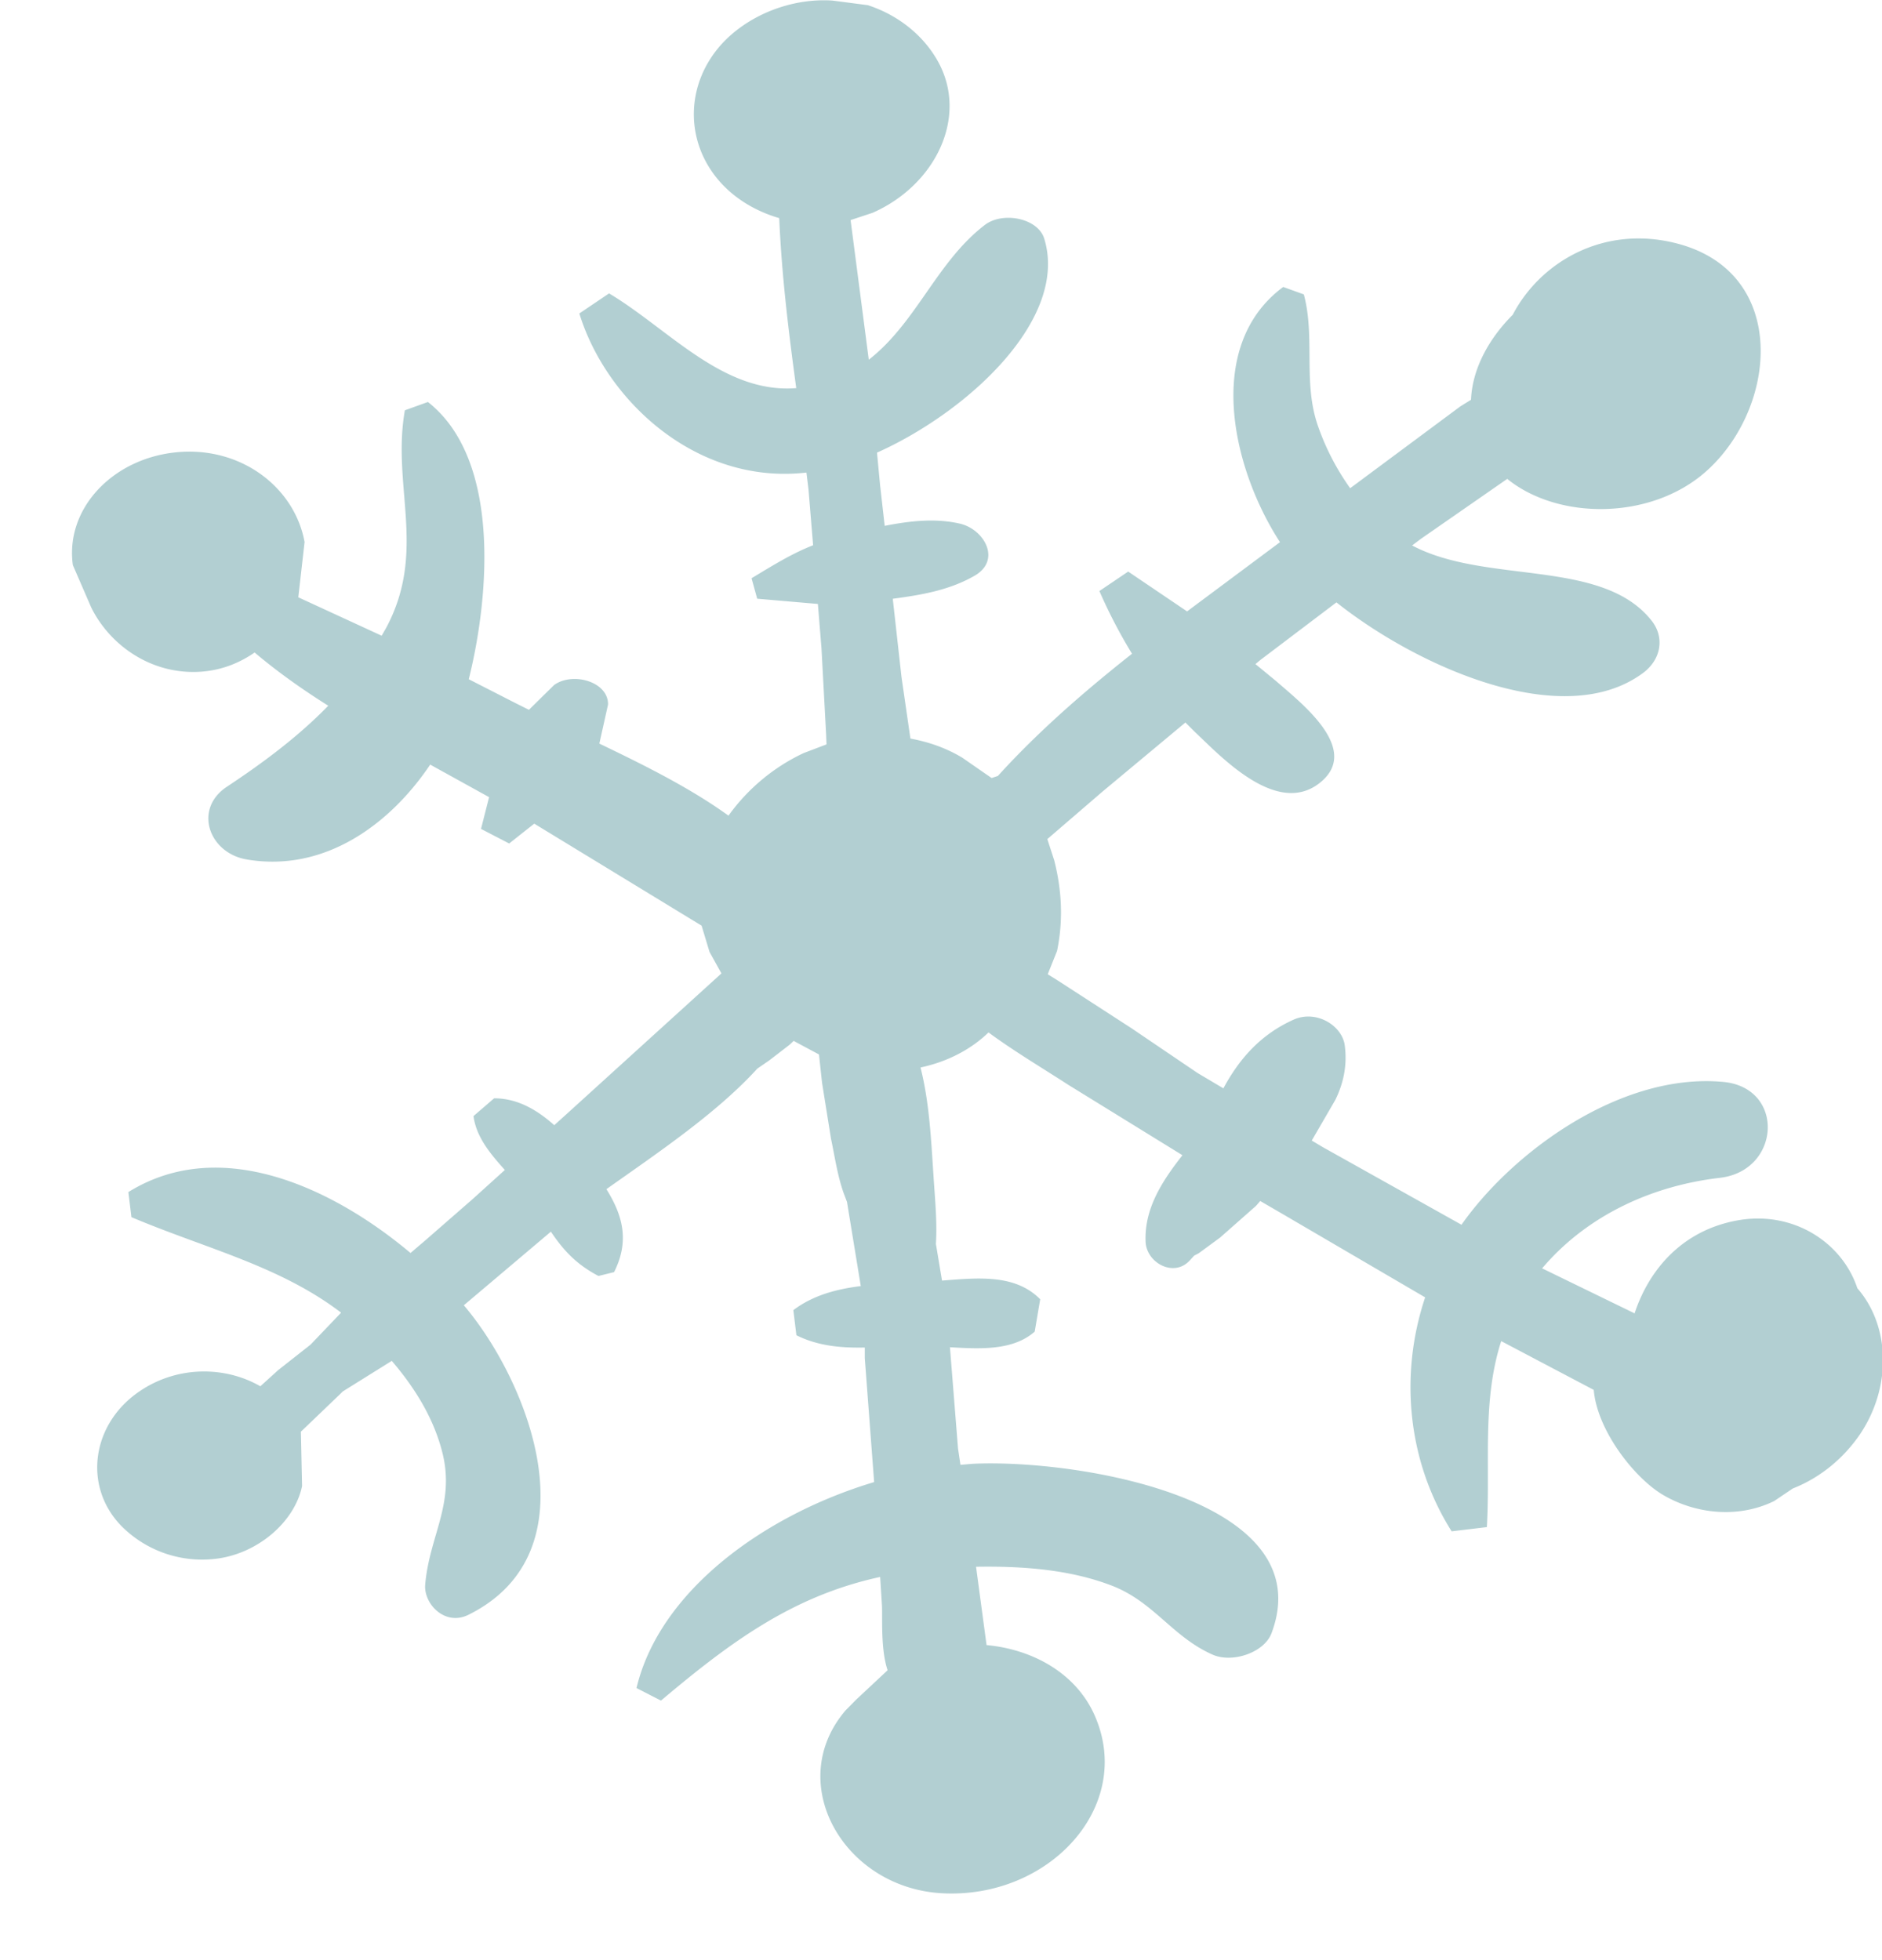
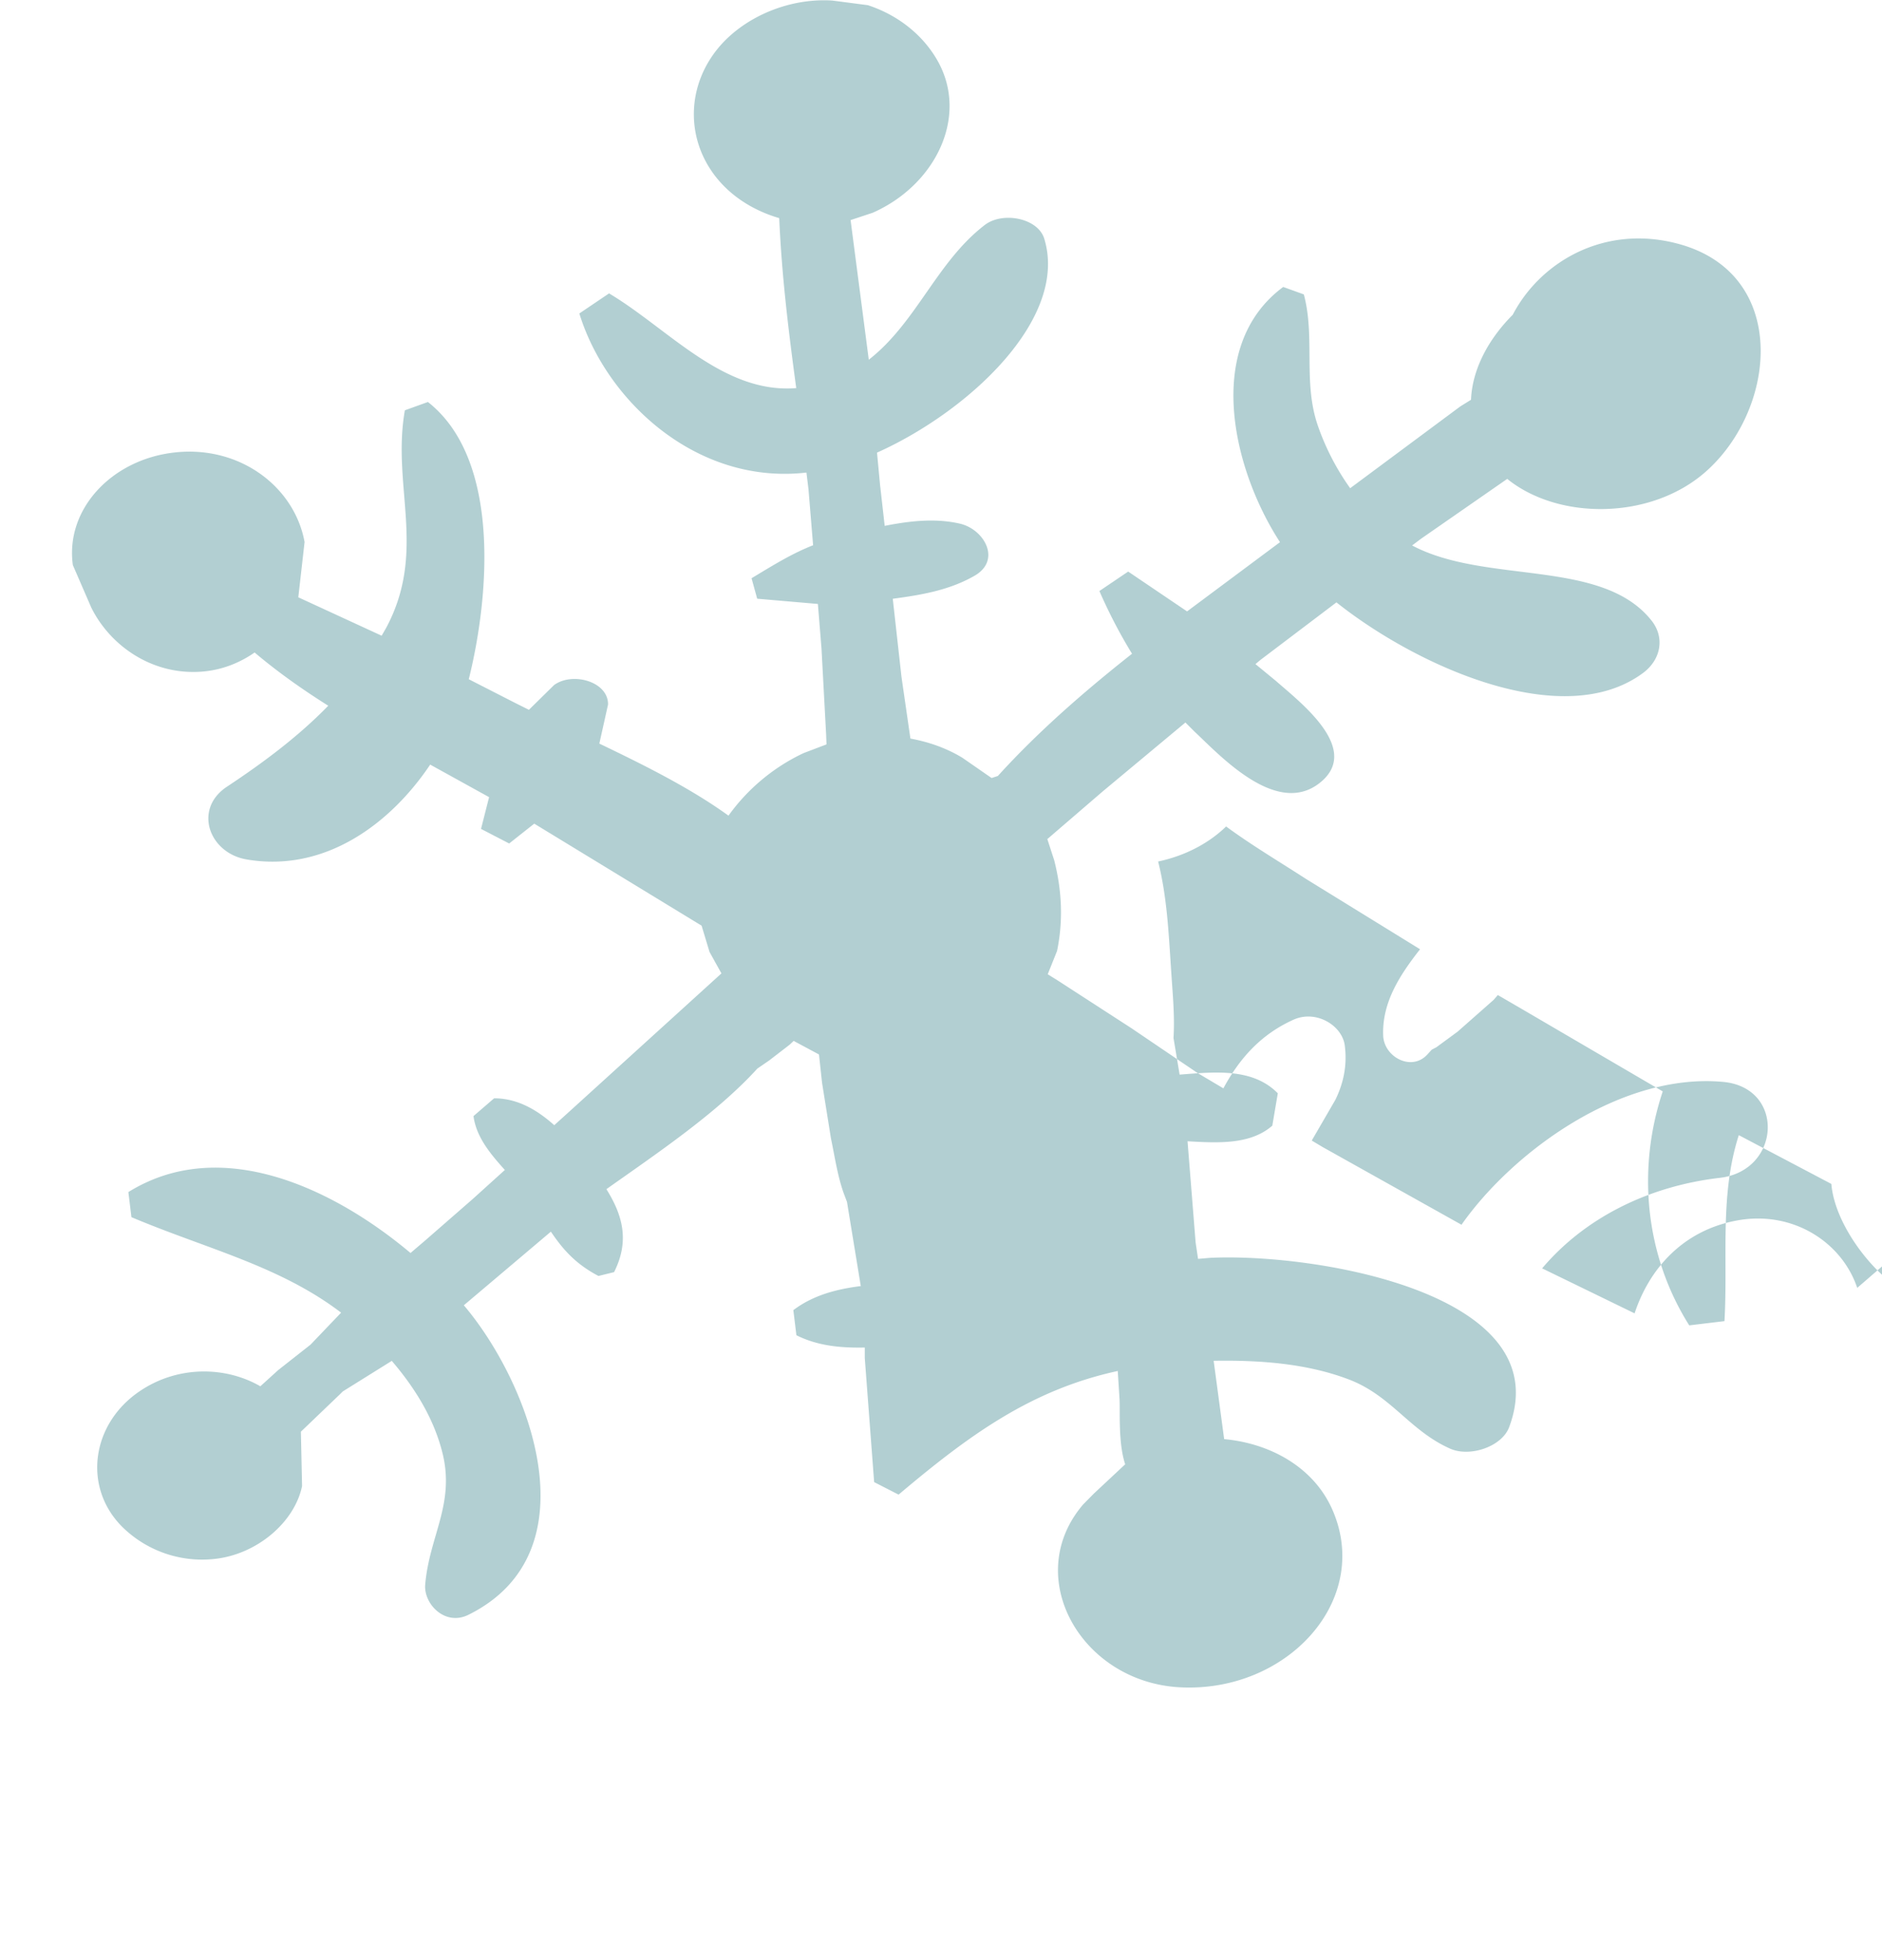
<svg xmlns="http://www.w3.org/2000/svg" width="24" height="25" fill="none">
-   <path d="M23.684 16.426c-.194-.581-.816-.986-1.52-.862s-1.133.622-1.319 1.187l-1.167-.568-.013-.005c.545-.645 1.355-1.05 2.271-1.156.774-.093.831-1.149.039-1.223-1.298-.121-2.674.883-3.332 1.814l-.005.008-1.771-.991-.139-.083.302-.521c.103-.212.152-.439.119-.692s-.361-.457-.65-.33c-.434.194-.702.514-.898.877l-.33-.196-.841-.57-.945-.612-.124-.077.119-.297c.08-.387.062-.772-.036-1.156l-.088-.271.705-.607 1.056-.88.119.119c.32.299 1.04 1.087 1.592.653.542-.426-.238-1.022-.552-1.298l-.266-.219.065-.054.968-.733c1.022.813 2.88 1.654 3.902.906.237-.17.289-.457.116-.674-.632-.798-2.111-.457-3.053-.958l.113-.085 1.1-.764c.653.529 1.835.527 2.535-.095.909-.808 1.061-2.516-.346-2.901-.945-.258-1.765.225-2.119.903-.312.312-.516.697-.532 1.084l-.137.085-1.404 1.043a3.14 3.14 0 0 1-.413-.8c-.191-.555-.031-1.123-.178-1.672l-.263-.095c-1.014.751-.65 2.318-.041 3.255l-1.185.883-.751-.508-.367.248a6.53 6.53 0 0 0 .416.8c-.614.485-1.198.994-1.711 1.559l-.08.026-.372-.258c-.199-.121-.423-.201-.663-.245l-.114-.787-.111-.996c.364-.049.718-.108 1.04-.292.351-.199.127-.594-.183-.666s-.638-.036-.96.028l-.059-.521-.039-.413c1.169-.524 2.447-1.711 2.132-2.731-.083-.263-.534-.348-.761-.17-.612.472-.867 1.241-1.476 1.716l-.232-1.781.281-.093c.803-.354 1.229-1.229.829-1.938-.183-.325-.501-.583-.89-.71l-.452-.059c-.527-.034-1.076.186-1.414.557-.472.524-.467 1.267-.005 1.771.196.214.457.364.741.447.031.725.119 1.445.217 2.168-.932.075-1.629-.756-2.387-1.208l-.379.256c.341 1.112 1.497 2.191 2.896 2.029l.026.212.059.715c-.274.108-.501.25-.785.421l.072.261.774.067.046.568.059 1.097.005.126-.292.111c-.39.183-.72.465-.958.798-.485-.351-1.076-.645-1.647-.919l.111-.498c.005-.294-.454-.421-.689-.248l-.32.315-.186-.093-.581-.297c.258-1.035.418-2.798-.521-3.536l-.294.106c-.17.965.284 1.794-.237 2.772l-.059.103-1.063-.49.08-.705c-.129-.707-.831-1.239-1.667-1.141-.8.093-1.386.728-1.288 1.435l.235.542c.248.501.805.883 1.453.813.237-.026.449-.114.63-.24.289.245.607.47.939.679-.369.379-.8.707-1.291 1.032-.434.286-.23.849.253.929.991.168 1.827-.449 2.338-1.21l.751.415-.103.405.359.186.32-.253 2.134 1.301.101.335.152.274-1.946 1.768-.186.168c-.217-.194-.467-.343-.767-.343l-.263.227c.036.268.214.48.4.687l-.408.369-.604.527-.191.163c-.976-.821-2.416-1.512-3.598-.777l.039.32c.96.405 1.887.619 2.674 1.218l-.39.408-.413.325-.227.206c-.444-.256-1.05-.266-1.533.059-.622.416-.733 1.221-.235 1.727a1.45 1.45 0 0 0 1.185.416c.537-.057 1.019-.465 1.115-.929l-.015-.694.067-.064.431-.413.036-.036.625-.39c.297.346.534.733.643 1.161.17.658-.165 1.071-.217 1.696-.018.243.253.532.555.38 1.616-.805.767-2.971-.062-3.946l1.11-.939c.147.217.307.408.607.565l.199-.049c.201-.4.108-.728-.098-1.058.648-.459 1.409-.97 1.925-1.538l.15-.103.261-.201.052-.049.323.173.039.361.114.712c.049.232.083.475.163.699l.041.108.176 1.074c-.31.039-.607.116-.86.307l.039.32c.274.137.568.163.872.157v.134l.119 1.577v.005c-1.404.421-2.736 1.389-3.03 2.627l.312.16c.896-.756 1.688-1.337 2.795-1.577l.023.361c.008.165-.018.56.072.829l-.4.374-.137.139c-.787.922-.026 2.261 1.229 2.331 1.363.075 2.449-1.099 1.956-2.251-.235-.552-.795-.86-1.386-.914l-.134-.999c.588-.01 1.19.034 1.724.238.544.207.774.653 1.293.883.253.111.658-.026.751-.274.643-1.714-2.493-2.225-3.815-2.16l-.152.013-.031-.209-.103-1.291c.392.023.803.044 1.081-.199l.07-.413c-.32-.323-.79-.274-1.252-.238l-.078-.467c.018-.289-.013-.586-.031-.875-.031-.465-.052-.927-.165-1.376.338-.072.64-.227.867-.447.323.238.679.449 1.017.668l1.456.898c-.253.323-.488.676-.47 1.105.013.271.364.459.565.235l.054-.059.059-.031.271-.199.459-.405.054-.062.289.168 1.814 1.061c-.333.996-.222 2.098.338 2.984l.449-.054c.046-.798-.065-1.603.183-2.372l1.18.622c.044.521.524 1.13.888 1.342.416.243.96.299 1.414.075l.237-.16c.356-.139.653-.392.857-.692.403-.599.387-1.378-.034-1.861z" fill="#b2cfd2" />
+   <path d="M23.684 16.426c-.194-.581-.816-.986-1.52-.862s-1.133.622-1.319 1.187l-1.167-.568-.013-.005c.545-.645 1.355-1.05 2.271-1.156.774-.093.831-1.149.039-1.223-1.298-.121-2.674.883-3.332 1.814l-.005.008-1.771-.991-.139-.083.302-.521c.103-.212.152-.439.119-.692s-.361-.457-.65-.33c-.434.194-.702.514-.898.877l-.33-.196-.841-.57-.945-.612-.124-.077.119-.297c.08-.387.062-.772-.036-1.156l-.088-.271.705-.607 1.056-.88.119.119c.32.299 1.04 1.087 1.592.653.542-.426-.238-1.022-.552-1.298l-.266-.219.065-.054.968-.733c1.022.813 2.88 1.654 3.902.906.237-.17.289-.457.116-.674-.632-.798-2.111-.457-3.053-.958l.113-.085 1.1-.764c.653.529 1.835.527 2.535-.095.909-.808 1.061-2.516-.346-2.901-.945-.258-1.765.225-2.119.903-.312.312-.516.697-.532 1.084l-.137.085-1.404 1.043a3.14 3.14 0 0 1-.413-.8c-.191-.555-.031-1.123-.178-1.672l-.263-.095c-1.014.751-.65 2.318-.041 3.255l-1.185.883-.751-.508-.367.248a6.53 6.53 0 0 0 .416.8c-.614.485-1.198.994-1.711 1.559l-.08.026-.372-.258c-.199-.121-.423-.201-.663-.245l-.114-.787-.111-.996c.364-.049.718-.108 1.04-.292.351-.199.127-.594-.183-.666s-.638-.036-.96.028l-.059-.521-.039-.413c1.169-.524 2.447-1.711 2.132-2.731-.083-.263-.534-.348-.761-.17-.612.472-.867 1.241-1.476 1.716l-.232-1.781.281-.093c.803-.354 1.229-1.229.829-1.938-.183-.325-.501-.583-.89-.71l-.452-.059c-.527-.034-1.076.186-1.414.557-.472.524-.467 1.267-.005 1.771.196.214.457.364.741.447.031.725.119 1.445.217 2.168-.932.075-1.629-.756-2.387-1.208l-.379.256c.341 1.112 1.497 2.191 2.896 2.029l.026.212.059.715c-.274.108-.501.25-.785.421l.072.261.774.067.046.568.059 1.097.005.126-.292.111c-.39.183-.72.465-.958.798-.485-.351-1.076-.645-1.647-.919l.111-.498c.005-.294-.454-.421-.689-.248l-.32.315-.186-.093-.581-.297c.258-1.035.418-2.798-.521-3.536l-.294.106c-.17.965.284 1.794-.237 2.772l-.059.103-1.063-.49.08-.705c-.129-.707-.831-1.239-1.667-1.141-.8.093-1.386.728-1.288 1.435l.235.542c.248.501.805.883 1.453.813.237-.026.449-.114.63-.24.289.245.607.47.939.679-.369.379-.8.707-1.291 1.032-.434.286-.23.849.253.929.991.168 1.827-.449 2.338-1.21l.751.415-.103.405.359.186.32-.253 2.134 1.301.101.335.152.274-1.946 1.768-.186.168c-.217-.194-.467-.343-.767-.343l-.263.227c.036.268.214.48.4.687l-.408.369-.604.527-.191.163c-.976-.821-2.416-1.512-3.598-.777l.039.32c.96.405 1.887.619 2.674 1.218l-.39.408-.413.325-.227.206c-.444-.256-1.05-.266-1.533.059-.622.416-.733 1.221-.235 1.727a1.45 1.45 0 0 0 1.185.416c.537-.057 1.019-.465 1.115-.929l-.015-.694.067-.064.431-.413.036-.036.625-.39c.297.346.534.733.643 1.161.17.658-.165 1.071-.217 1.696-.018.243.253.532.555.38 1.616-.805.767-2.971-.062-3.946l1.11-.939c.147.217.307.408.607.565l.199-.049c.201-.4.108-.728-.098-1.058.648-.459 1.409-.97 1.925-1.538l.15-.103.261-.201.052-.049.323.173.039.361.114.712c.049.232.083.475.163.699l.041.108.176 1.074c-.31.039-.607.116-.86.307l.039.32c.274.137.568.163.872.157v.134l.119 1.577v.005l.312.16c.896-.756 1.688-1.337 2.795-1.577l.023.361c.008.165-.018.56.072.829l-.4.374-.137.139c-.787.922-.026 2.261 1.229 2.331 1.363.075 2.449-1.099 1.956-2.251-.235-.552-.795-.86-1.386-.914l-.134-.999c.588-.01 1.19.034 1.724.238.544.207.774.653 1.293.883.253.111.658-.026.751-.274.643-1.714-2.493-2.225-3.815-2.16l-.152.013-.031-.209-.103-1.291c.392.023.803.044 1.081-.199l.07-.413c-.32-.323-.79-.274-1.252-.238l-.078-.467c.018-.289-.013-.586-.031-.875-.031-.465-.052-.927-.165-1.376.338-.072.64-.227.867-.447.323.238.679.449 1.017.668l1.456.898c-.253.323-.488.676-.47 1.105.013.271.364.459.565.235l.054-.059.059-.031.271-.199.459-.405.054-.062.289.168 1.814 1.061c-.333.996-.222 2.098.338 2.984l.449-.054c.046-.798-.065-1.603.183-2.372l1.18.622c.044.521.524 1.13.888 1.342.416.243.96.299 1.414.075l.237-.16c.356-.139.653-.392.857-.692.403-.599.387-1.378-.034-1.861z" fill="#b2cfd2" />
</svg>